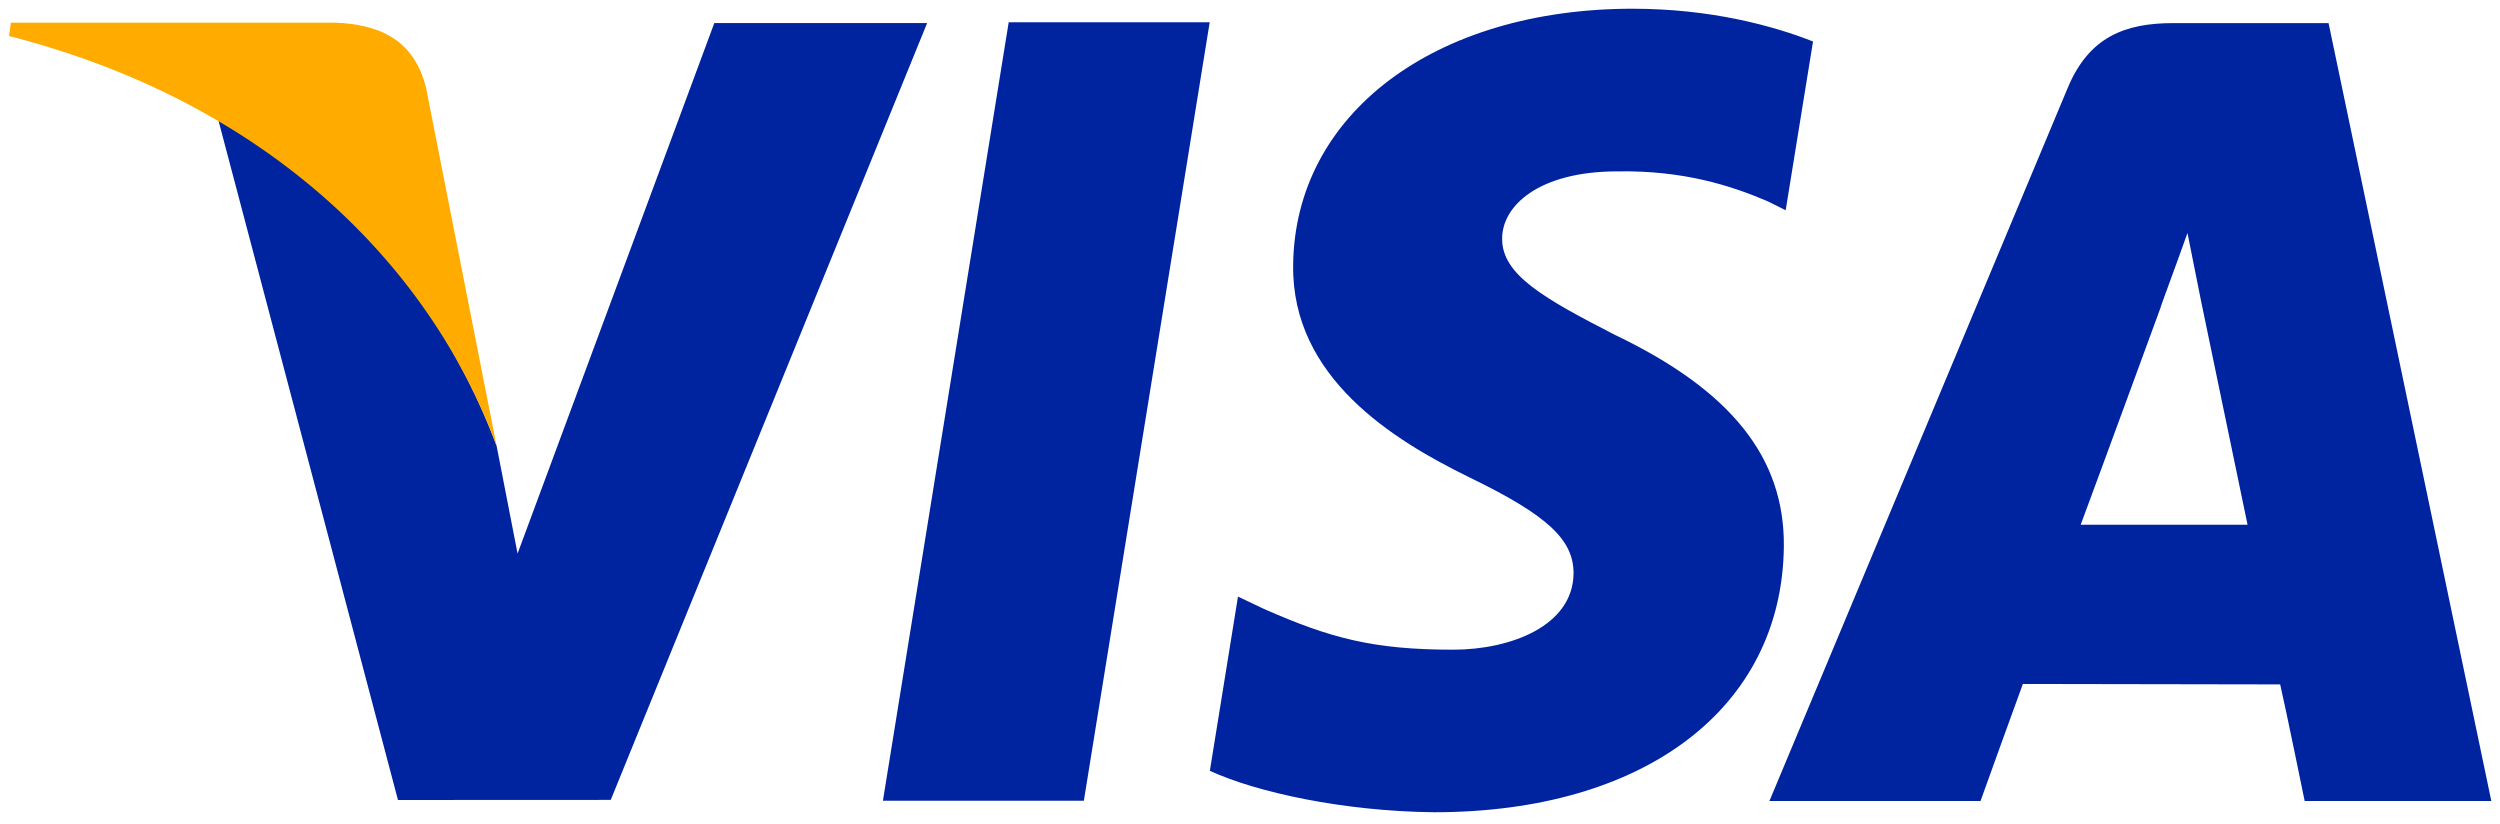
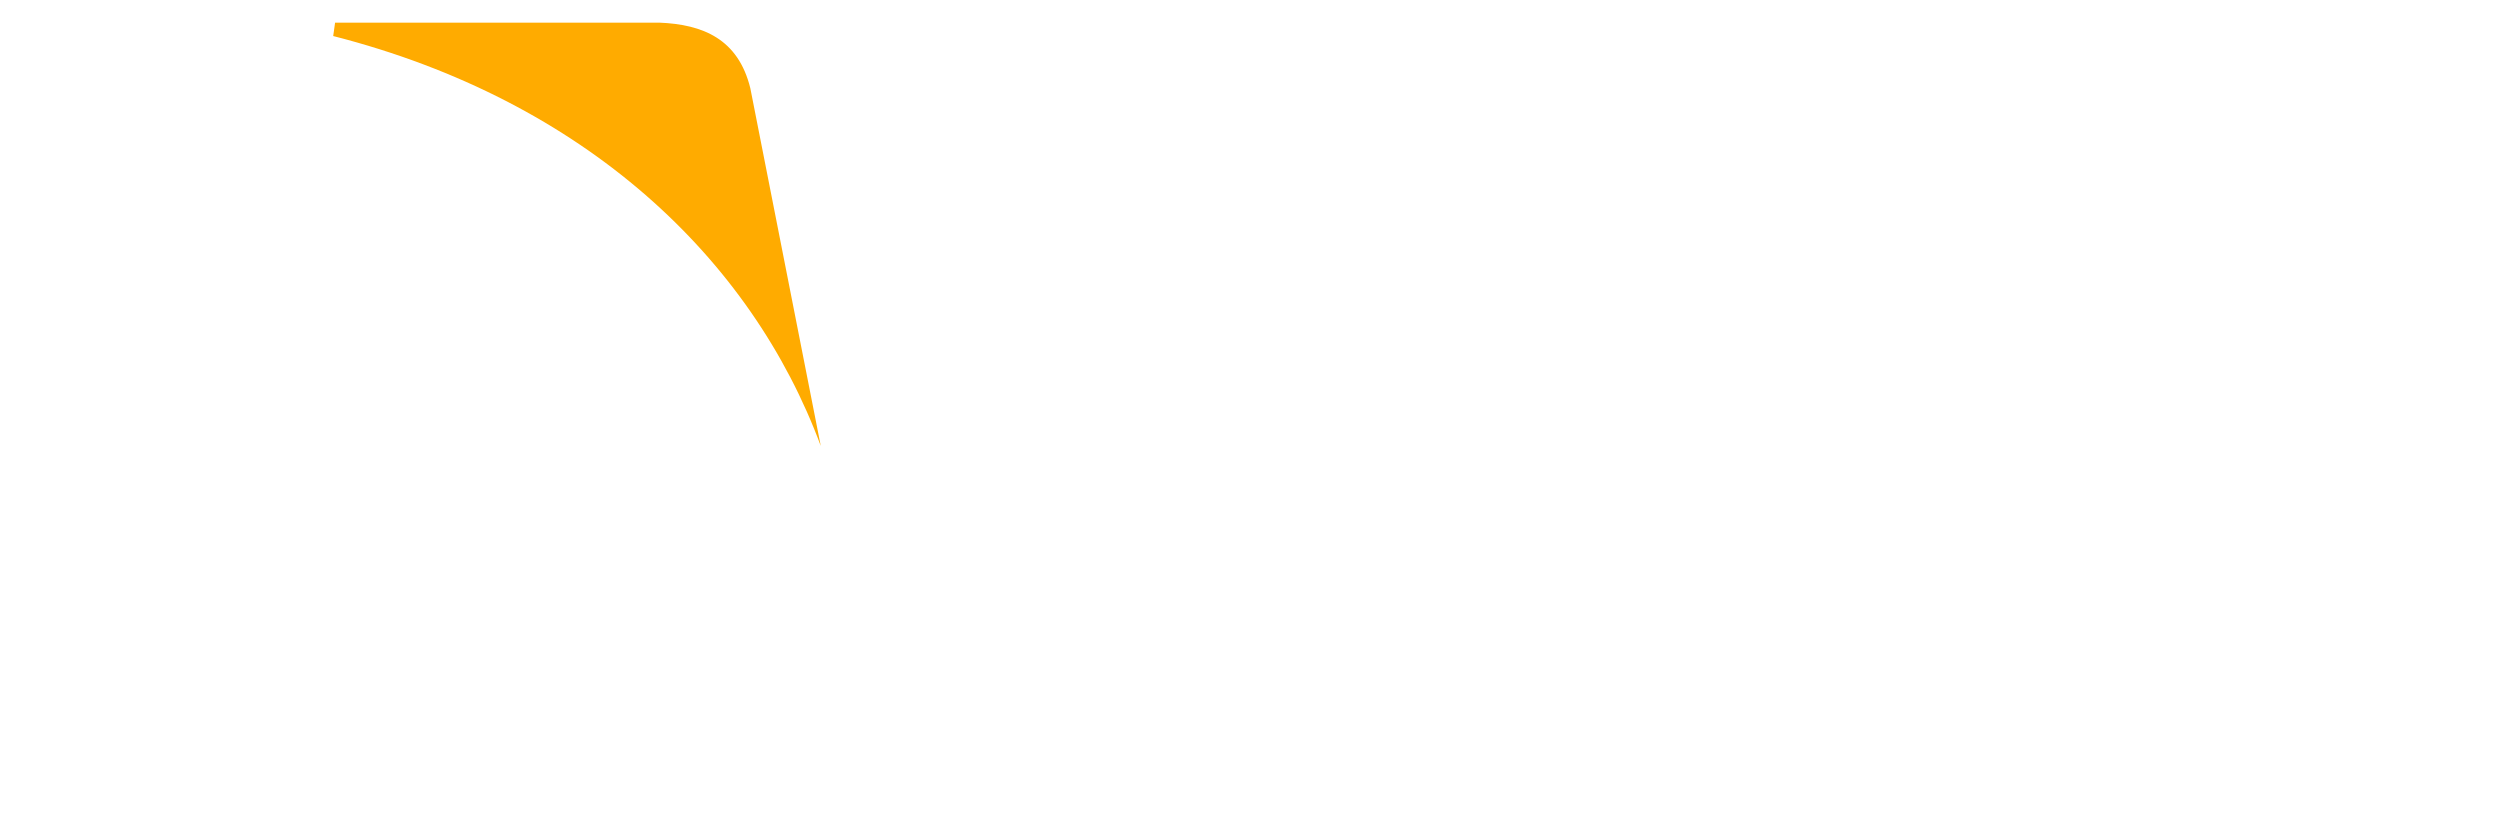
<svg xmlns="http://www.w3.org/2000/svg" width="100%" height="100%" viewBox="0 0 282 93" version="1.1" xml:space="preserve" style="fill-rule:evenodd;clip-rule:evenodd;stroke-linejoin:round;stroke-miterlimit:2;">
  <g>
-     <path d="M184.19,0.983c-22.429,0 -38.184,11.924 -38.323,28.974c-0.142,12.631 11.267,19.674 19.848,23.872c8.853,4.292 11.81,7.05 11.781,10.889c-0.088,5.885 -7.084,8.566 -13.585,8.566c-9.063,0 -13.895,-1.323 -21.322,-4.589l-2.945,-1.4l-3.172,19.651c5.303,2.445 15.095,4.564 25.275,4.675c23.801,0 39.287,-11.787 39.471,-29.987c0.094,-10.018 -5.962,-17.6 -19.056,-23.86c-7.904,-4.07 -12.792,-6.769 -12.719,-10.893c0.006,-3.644 4.102,-7.55 12.991,-7.55c7.425,-0.125 12.764,1.58 16.968,3.375l2.022,1.009l3.085,-19.036c-4.48,-1.77 -11.55,-3.695 -20.32,-3.695l0.001,-0.001Zm-70.41,1.532l-14.186,87.808l22.665,0l14.194,-87.809l-22.67,0l-0.003,0.001Zm-33.205,0.085l-22.194,59.844l-2.366,-12.16c-5.527,-14.911 -17.492,-30.552 -31.426,-36.891l20.302,76.846l24,-0.011l35.69,-87.628l-24.006,0.001l0,-0.001Zm164.57,0.006c-5.43,0 -9.5,1.547 -11.897,7.288l-33.657,80.458l23.813,0c0,0 3.893,-10.83 4.774,-13.201c2.599,0 25.727,0.05 29.027,0.05c0.701,3.061 2.761,13.15 2.761,13.15l21.055,0l-18.359,-87.745l-17.516,0l-0.001,0Zm1.602,23.673l1.511,7.569c0,0 4.357,20.951 5.266,25.339l-18.822,0c1.883,-5.038 9.032,-24.544 9.032,-24.544c-0.139,0.239 1.86,-5.079 3.013,-8.365l0,0.001Z" style="fill:#0023a0;fill-rule:nonzero;" />
-     <path d="M37.798,2.554l-36.568,0l-0.213,1.511c28.431,7.271 47.188,25.127 54.998,46.242l-7.947,-40.357c-1.366,-5.55 -5.345,-7.2 -10.27,-7.396" style="fill:#ffab00;fill-rule:nonzero;" />
+     <path d="M37.798,2.554l-0.213,1.511c28.431,7.271 47.188,25.127 54.998,46.242l-7.947,-40.357c-1.366,-5.55 -5.345,-7.2 -10.27,-7.396" style="fill:#ffab00;fill-rule:nonzero;" />
  </g>
</svg>